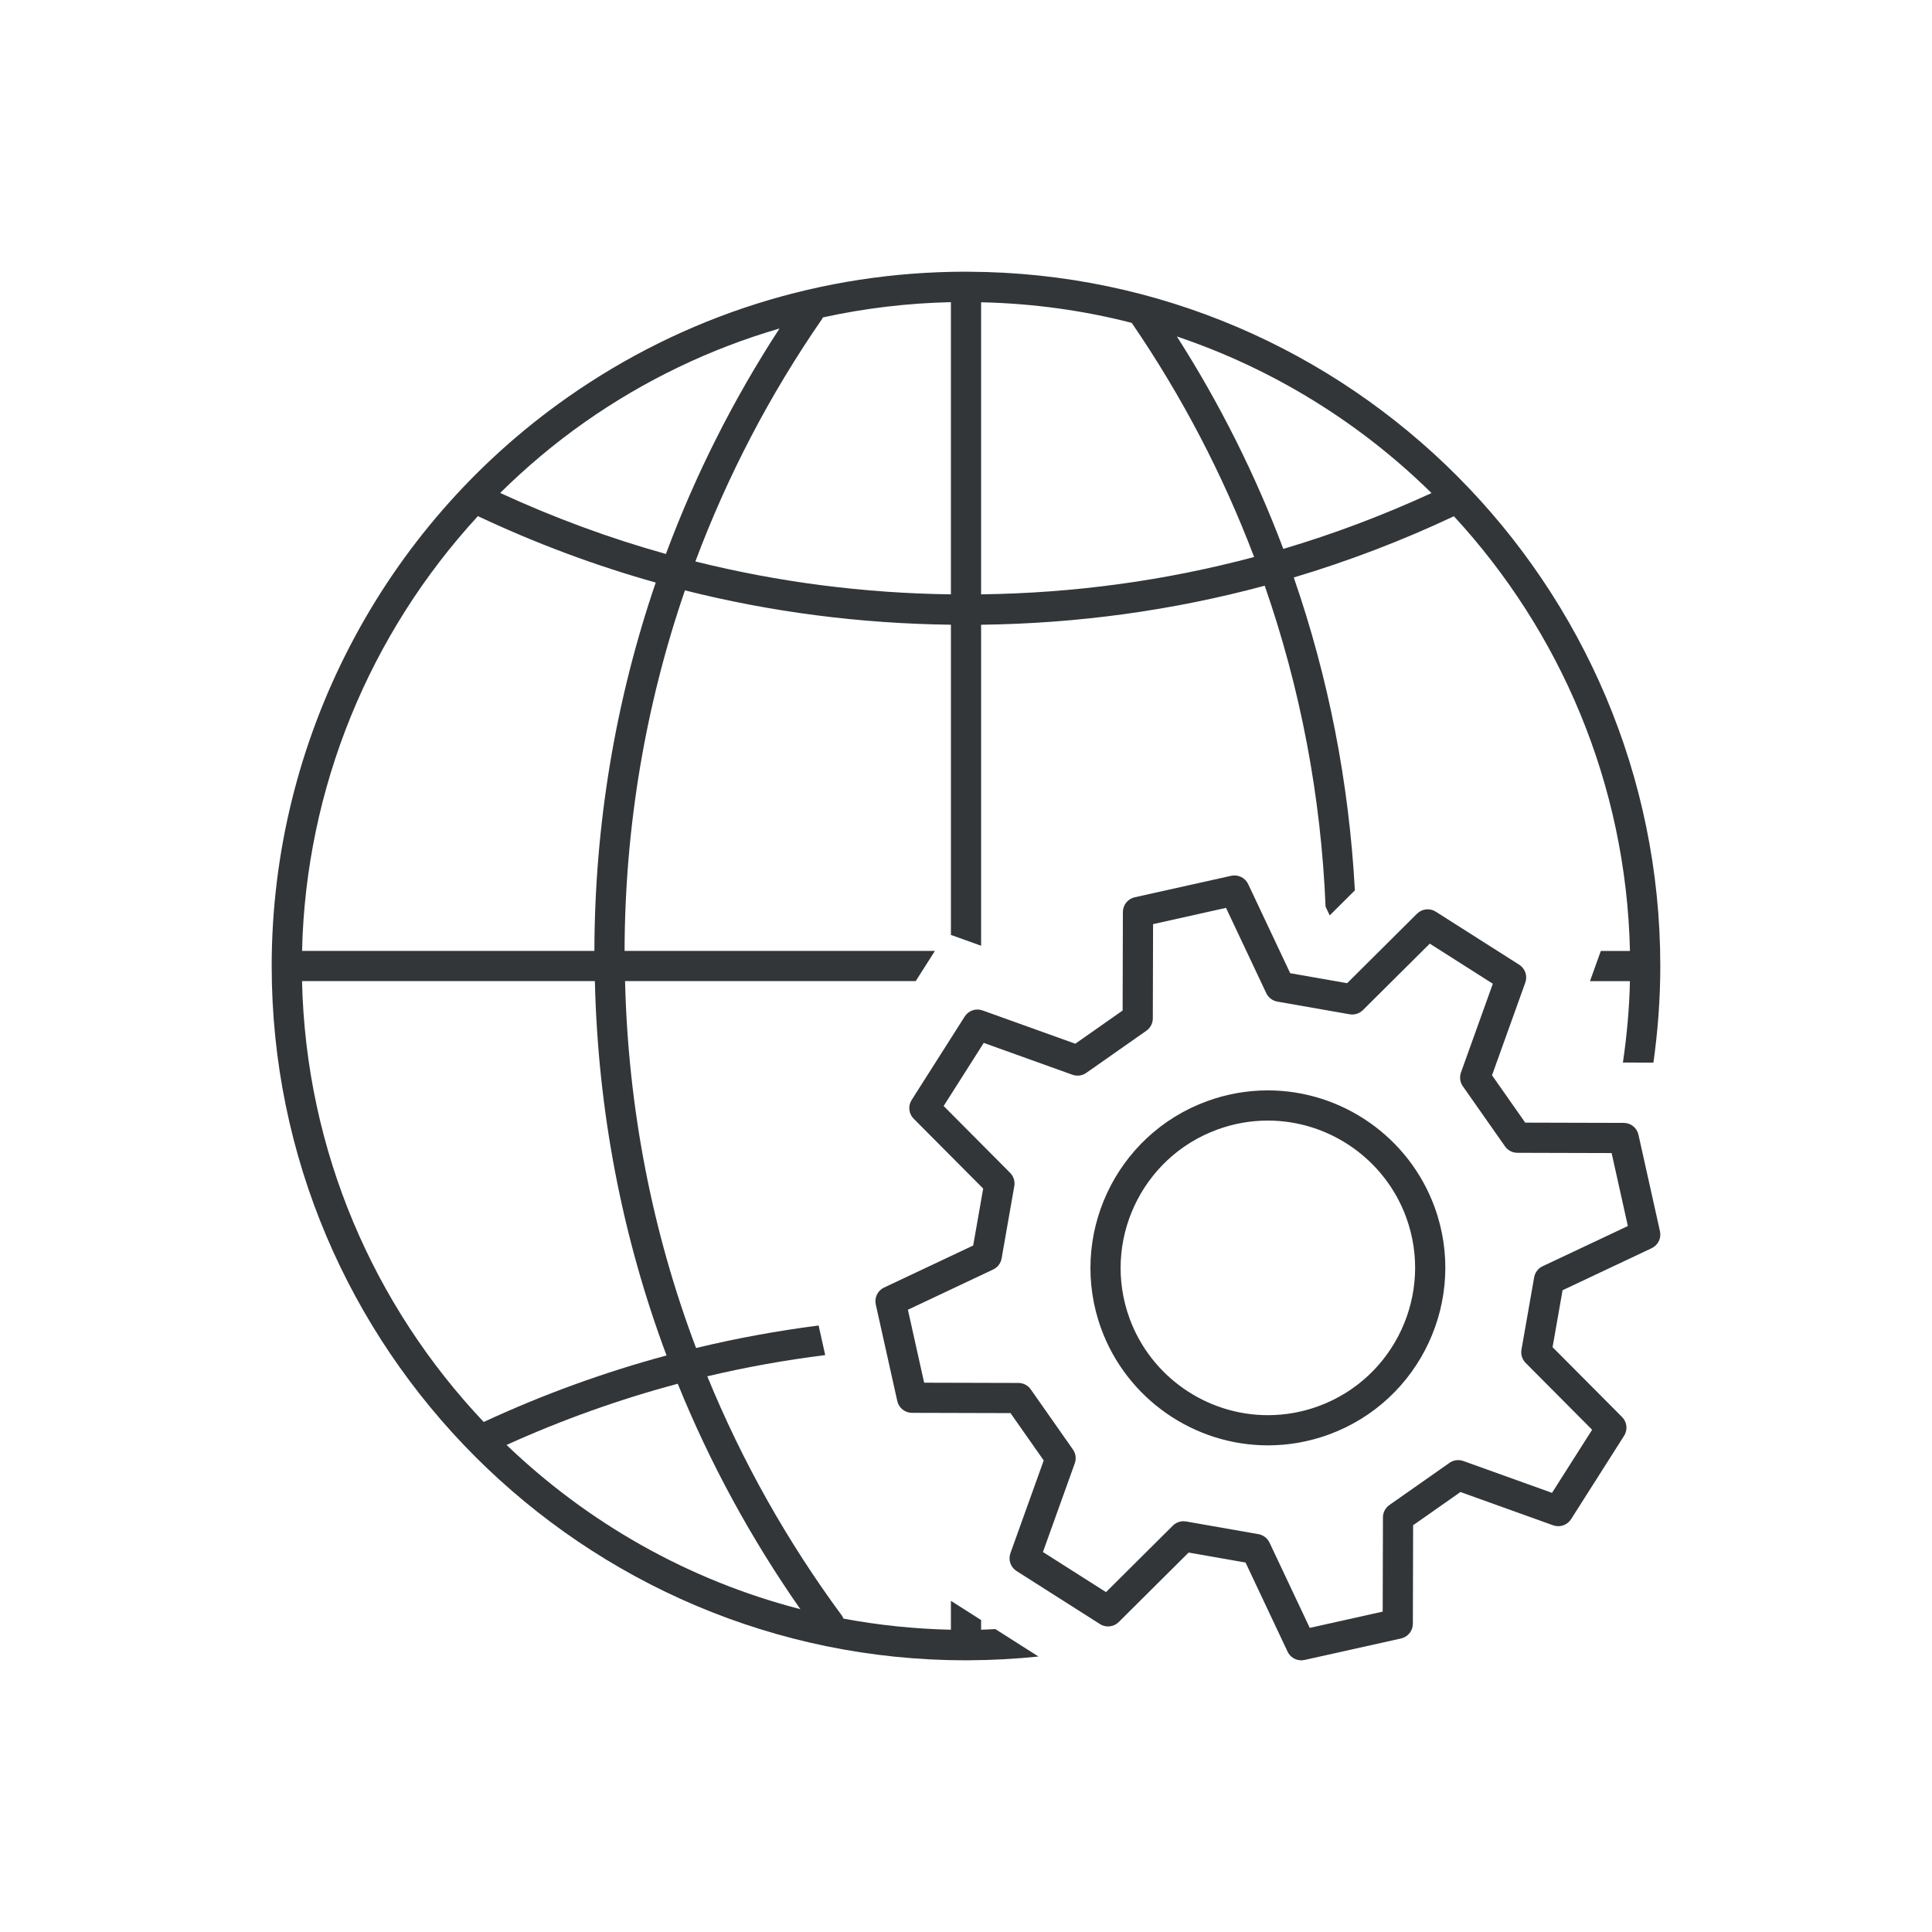
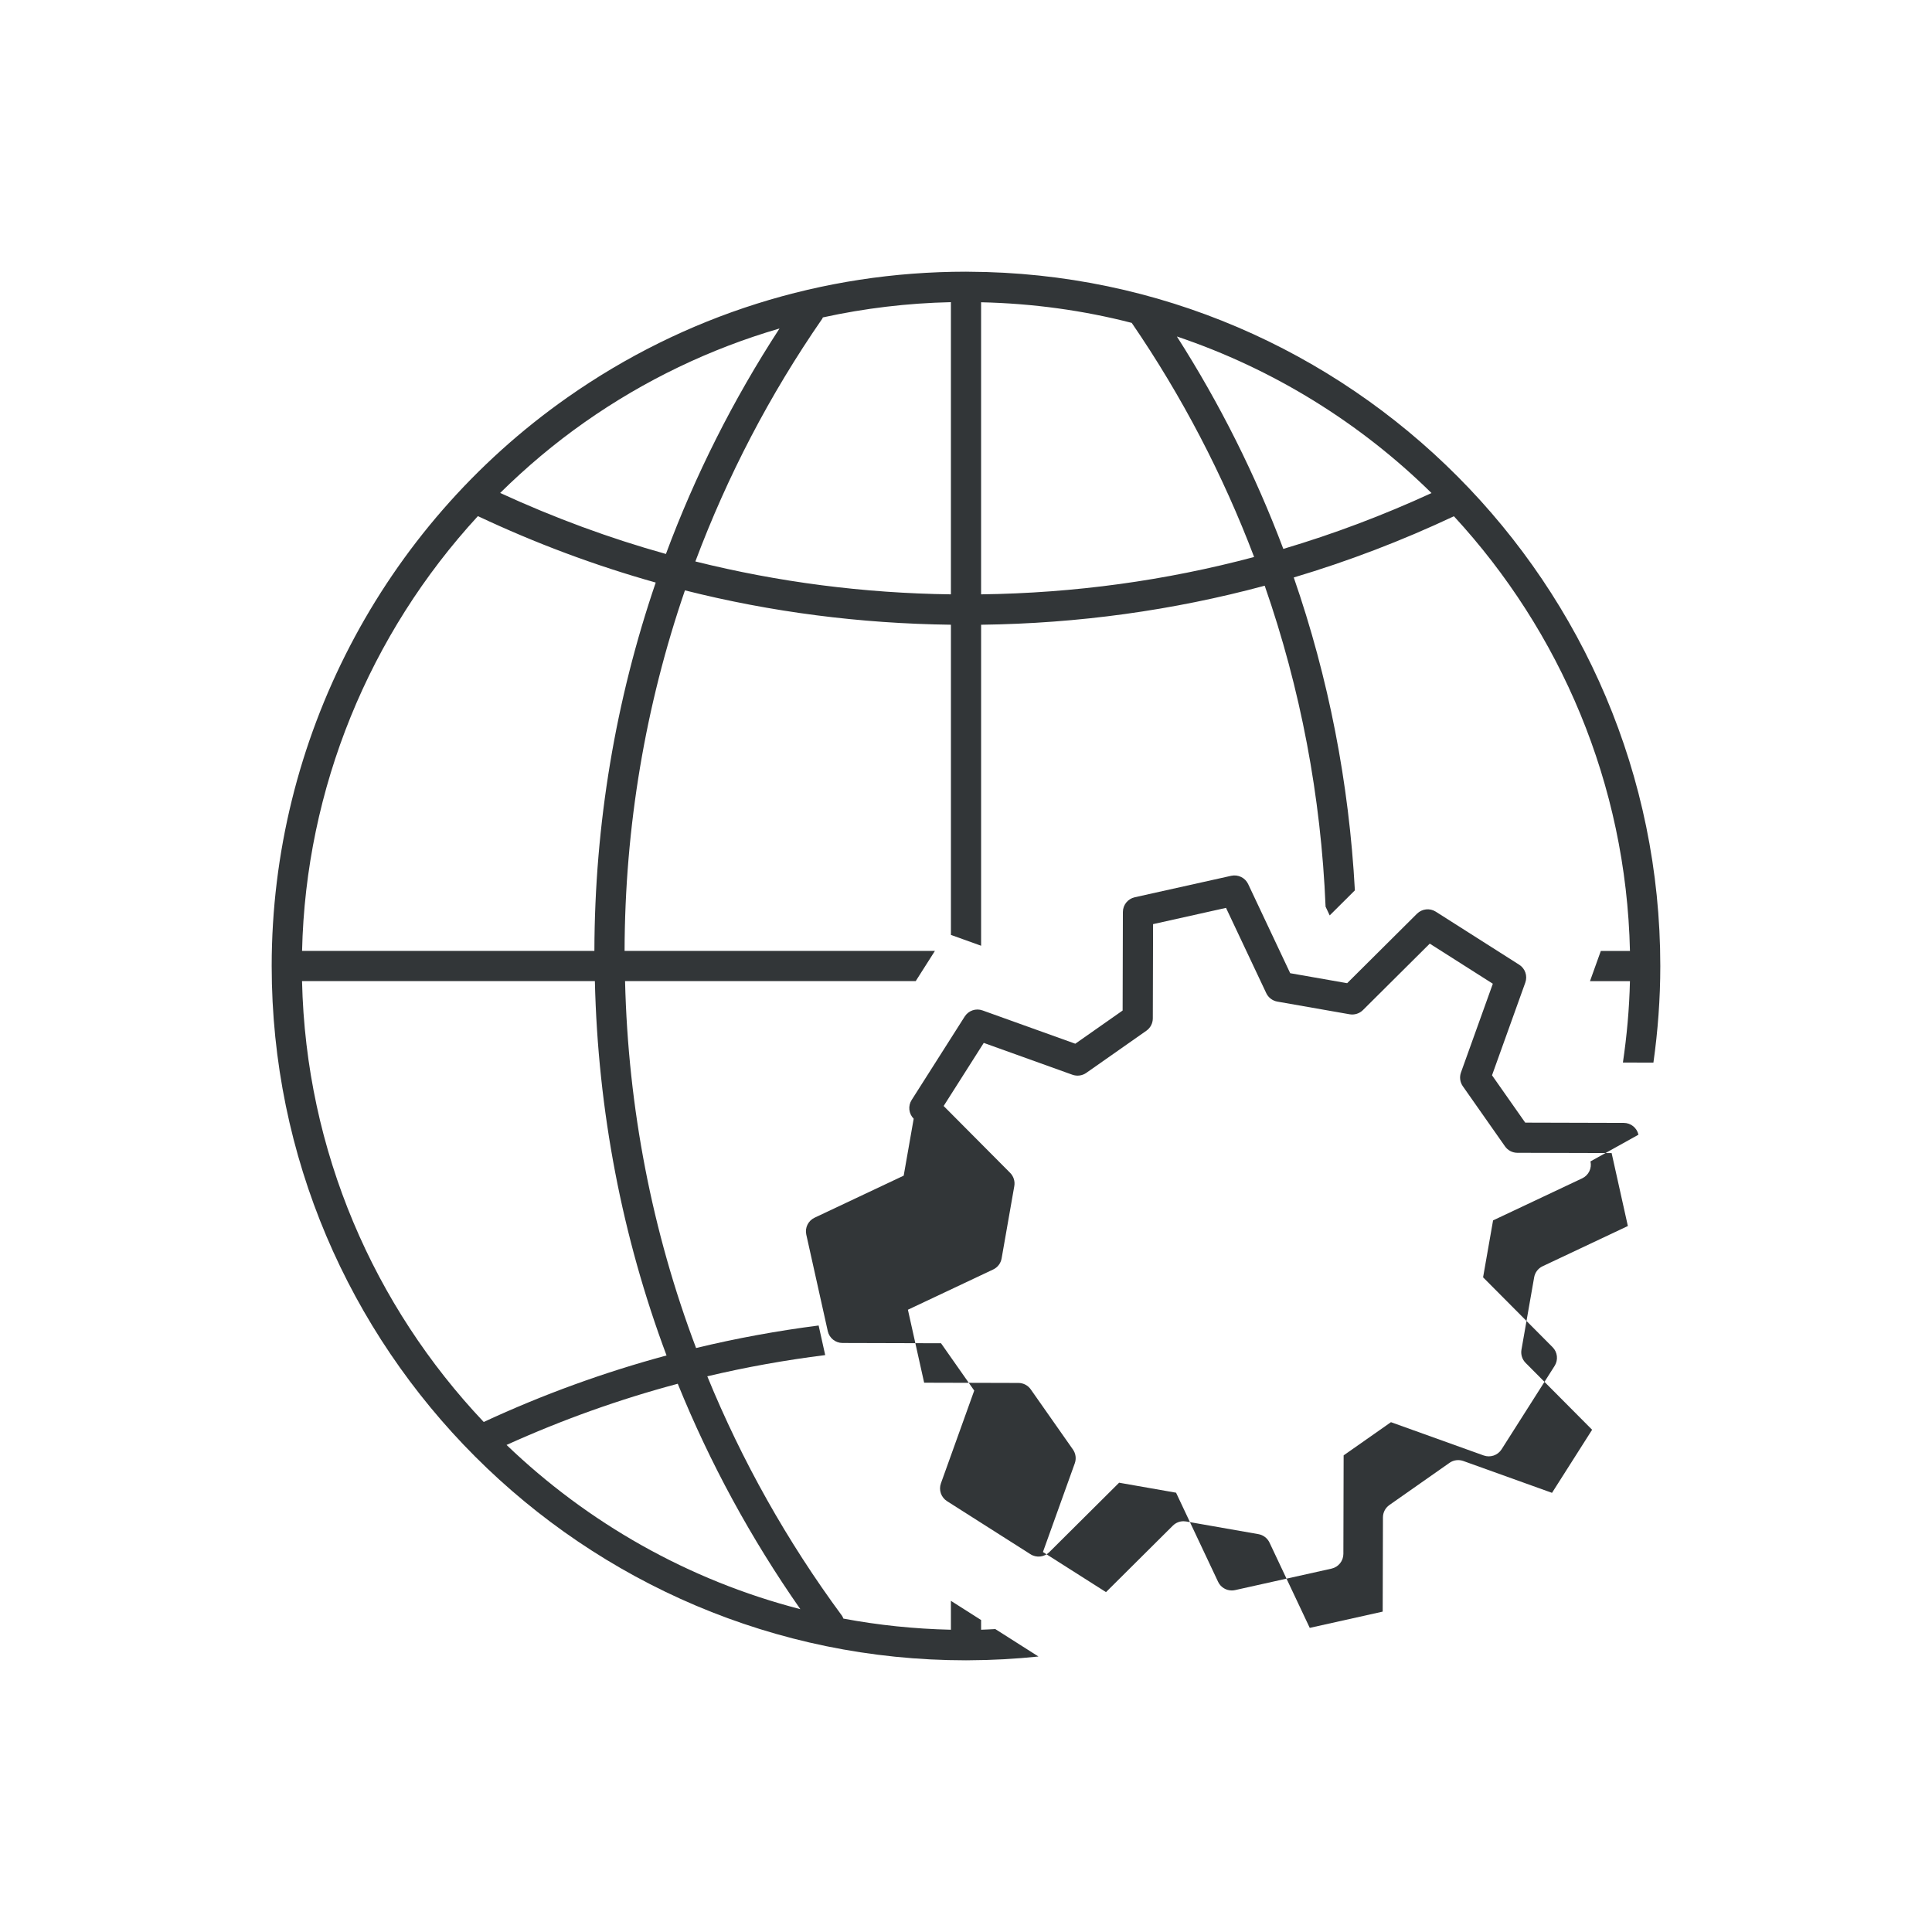
<svg xmlns="http://www.w3.org/2000/svg" enable-background="new 0 0 128 128" id="Слой_1" version="1.1" viewBox="0 0 128 128" xml:space="preserve">
  <g>
-     <path d="M108.552,75.177c-0.102-0.456-0.506-0.781-0.974-0.782l-6.528-0.018l-2.2-3.136l2.206-6.144   c0.158-0.44-0.01-0.931-0.405-1.182L95.123,60.4c-0.395-0.252-0.91-0.193-1.242,0.135l-4.629,4.604l-3.773-0.662l-2.785-5.904   c-0.199-0.423-0.666-0.648-1.122-0.55l-6.395,1.424c-0.457,0.103-0.781,0.507-0.783,0.974l-0.017,6.529l-3.136,2.199l-6.145-2.206   c-0.44-0.159-0.931,0.009-1.182,0.405l-3.515,5.529c-0.251,0.395-0.195,0.91,0.135,1.241l4.604,4.628l-0.662,3.772l-5.904,2.786   c-0.423,0.199-0.651,0.665-0.549,1.122l1.424,6.396c0.102,0.456,0.506,0.781,0.974,0.782l6.528,0.018l2.2,3.136l-2.206,6.144   c-0.158,0.44,0.01,0.931,0.405,1.182l5.529,3.516c0.395,0.253,0.91,0.194,1.242-0.135l4.629-4.604l3.773,0.662l2.785,5.904   c0.167,0.355,0.523,0.573,0.904,0.573c0.072,0,0.145-0.008,0.218-0.023l6.395-1.424c0.457-0.103,0.781-0.507,0.783-0.974   l0.017-6.529l3.136-2.199l6.145,2.206c0.438,0.157,0.93-0.011,1.182-0.405l3.515-5.529c0.251-0.395,0.195-0.91-0.135-1.241   l-4.604-4.628l0.662-3.772l5.904-2.786c0.423-0.199,0.651-0.665,0.549-1.122L108.552,75.177z M102.2,83.893   c-0.294,0.139-0.502,0.411-0.558,0.731l-0.841,4.794c-0.056,0.32,0.047,0.647,0.276,0.878l4.405,4.429l-2.657,4.18l-5.879-2.111   c-0.306-0.108-0.646-0.065-0.912,0.123l-3.984,2.795c-0.266,0.187-0.425,0.49-0.426,0.815l-0.017,6.247l-4.833,1.077l-2.666-5.65   c-0.139-0.294-0.412-0.502-0.731-0.559l-4.794-0.841c-0.058-0.01-0.115-0.015-0.173-0.015c-0.262,0-0.516,0.104-0.705,0.291   l-4.429,4.405l-4.179-2.657l2.111-5.879c0.109-0.306,0.064-0.646-0.123-0.912l-2.795-3.984c-0.187-0.267-0.491-0.425-0.816-0.426   l-6.247-0.017l-1.076-4.834l5.65-2.666c0.294-0.139,0.502-0.411,0.558-0.731l0.841-4.794c0.056-0.32-0.047-0.647-0.276-0.878   l-4.405-4.429l2.657-4.18l5.879,2.111c0.304,0.107,0.646,0.064,0.912-0.123l3.984-2.795c0.266-0.187,0.425-0.49,0.426-0.815   l0.017-6.247l4.833-1.077l2.666,5.65c0.139,0.294,0.412,0.502,0.731,0.559l4.794,0.841c0.32,0.054,0.647-0.048,0.878-0.276   l4.429-4.405l4.179,2.657l-2.111,5.879c-0.109,0.306-0.064,0.646,0.123,0.912l2.795,3.984c0.187,0.267,0.491,0.425,0.816,0.426   l6.247,0.017l1.076,4.834L102.2,83.893z" fill="#323638" />
+     <path d="M108.552,75.177c-0.102-0.456-0.506-0.781-0.974-0.782l-6.528-0.018l-2.2-3.136l2.206-6.144   c0.158-0.44-0.01-0.931-0.405-1.182L95.123,60.4c-0.395-0.252-0.91-0.193-1.242,0.135l-4.629,4.604l-3.773-0.662l-2.785-5.904   c-0.199-0.423-0.666-0.648-1.122-0.55l-6.395,1.424c-0.457,0.103-0.781,0.507-0.783,0.974l-0.017,6.529l-3.136,2.199l-6.145-2.206   c-0.44-0.159-0.931,0.009-1.182,0.405l-3.515,5.529c-0.251,0.395-0.195,0.91,0.135,1.241l-0.662,3.772l-5.904,2.786   c-0.423,0.199-0.651,0.665-0.549,1.122l1.424,6.396c0.102,0.456,0.506,0.781,0.974,0.782l6.528,0.018l2.2,3.136l-2.206,6.144   c-0.158,0.44,0.01,0.931,0.405,1.182l5.529,3.516c0.395,0.253,0.91,0.194,1.242-0.135l4.629-4.604l3.773,0.662l2.785,5.904   c0.167,0.355,0.523,0.573,0.904,0.573c0.072,0,0.145-0.008,0.218-0.023l6.395-1.424c0.457-0.103,0.781-0.507,0.783-0.974   l0.017-6.529l3.136-2.199l6.145,2.206c0.438,0.157,0.93-0.011,1.182-0.405l3.515-5.529c0.251-0.395,0.195-0.91-0.135-1.241   l-4.604-4.628l0.662-3.772l5.904-2.786c0.423-0.199,0.651-0.665,0.549-1.122L108.552,75.177z M102.2,83.893   c-0.294,0.139-0.502,0.411-0.558,0.731l-0.841,4.794c-0.056,0.32,0.047,0.647,0.276,0.878l4.405,4.429l-2.657,4.18l-5.879-2.111   c-0.306-0.108-0.646-0.065-0.912,0.123l-3.984,2.795c-0.266,0.187-0.425,0.49-0.426,0.815l-0.017,6.247l-4.833,1.077l-2.666-5.65   c-0.139-0.294-0.412-0.502-0.731-0.559l-4.794-0.841c-0.058-0.01-0.115-0.015-0.173-0.015c-0.262,0-0.516,0.104-0.705,0.291   l-4.429,4.405l-4.179-2.657l2.111-5.879c0.109-0.306,0.064-0.646-0.123-0.912l-2.795-3.984c-0.187-0.267-0.491-0.425-0.816-0.426   l-6.247-0.017l-1.076-4.834l5.65-2.666c0.294-0.139,0.502-0.411,0.558-0.731l0.841-4.794c0.056-0.32-0.047-0.647-0.276-0.878   l-4.405-4.429l2.657-4.18l5.879,2.111c0.304,0.107,0.646,0.064,0.912-0.123l3.984-2.795c0.266-0.187,0.425-0.49,0.426-0.815   l0.017-6.247l4.833-1.077l2.666,5.65c0.139,0.294,0.412,0.502,0.731,0.559l4.794,0.841c0.32,0.054,0.647-0.048,0.878-0.276   l4.429-4.405l4.179,2.657l-2.111,5.879c-0.109,0.306-0.064,0.646,0.123,0.912l2.795,3.984c0.187,0.267,0.491,0.425,0.816,0.426   l6.247,0.017l1.076,4.834L102.2,83.893z" fill="#323638" />
    <path d="M65,107.974v-0.643l-2-1.272v1.915c-2.428-0.055-4.808-0.304-7.124-0.738   c-0.028-0.059-0.042-0.121-0.082-0.175c-3.662-4.962-6.644-10.288-8.934-15.877c2.571-0.61,5.177-1.076,7.812-1.406l-0.436-1.96   c-2.739,0.351-5.447,0.847-8.119,1.492C43.204,81.6,41.615,73.415,41.412,65l19.257,0l1.272-2l-20.561,0   c0.018-8.221,1.382-16.266,3.999-23.887c5.719,1.442,11.608,2.201,17.622,2.277v20.55l2,0.718V41.391   c6.424-0.081,12.705-0.948,18.789-2.586c2.371,6.805,3.732,13.954,4.033,21.264l0.273,0.579l1.668-1.659   c-0.386-7.12-1.745-14.084-4.049-20.73c3.613-1.078,7.154-2.429,10.611-4.056c7.031,7.62,11.414,17.715,11.663,28.799h-1.93   l-0.718,2h2.647c-0.041,1.828-0.206,3.626-0.466,5.394l2.021,0.005c0.294-2.093,0.456-4.227,0.456-6.399   c0-25.273-20.561-45.908-45.833-45.999C64.165,18.002,64.001,18,64,18c-9.519,0-18.652,2.883-26.415,8.336   C25.321,34.952,18,49.032,18,64c0,25.364,20.636,46,46,46l0.167-0.002c1.564-0.006,3.11-0.091,4.634-0.25l-2.86-1.818   C65.627,107.943,65.316,107.967,65,107.974z M94.842,32.667c-3.203,1.472-6.478,2.709-9.819,3.699   c-1.846-4.896-4.198-9.611-7.052-14.073C84.373,24.448,90.128,28.027,94.842,32.667z M65,20.026c3.436,0.078,6.779,0.54,9.98,1.366   c3.338,4.871,6.044,10.075,8.109,15.511C77.229,38.466,71.184,39.296,65,39.377V20.026z M54.515,21.03   c2.768-0.607,5.606-0.947,8.485-1.011v19.358c-5.777-0.075-11.433-0.809-16.93-2.179c2.117-5.648,4.924-11.05,8.412-16.09   C54.498,21.084,54.501,21.055,54.515,21.03z M38.735,27.973c3.974-2.793,8.328-4.873,12.91-6.21   c-3.075,4.721-5.589,9.727-7.526,14.939c-3.744-1.044-7.407-2.399-10.982-4.043C34.86,30.96,36.724,29.386,38.735,27.973z    M31.662,34.195c3.829,1.803,7.761,3.272,11.781,4.401c-2.659,7.79-4.045,16.007-4.063,24.404l-19.367,0   C20.257,52.226,24.476,42.004,31.662,34.195z M20.011,65l19.401,0c0.201,8.581,1.802,16.931,4.748,24.802   c-4.133,1.117-8.178,2.582-12.112,4.408C24.8,86.547,20.264,76.294,20.011,65z M33.56,95.731c3.69-1.669,7.475-3.022,11.343-4.054   c2.119,5.227,4.834,10.229,8.122,14.934C45.6,104.697,38.931,100.886,33.56,95.731z" fill="#323638" />
-     <path d="M83.999,72.241c-1.373,0-2.729,0.24-4.029,0.715c-6.089,2.223-9.235,8.985-7.013,15.074   c1.687,4.623,6.125,7.729,11.045,7.729c1.373,0,2.729-0.24,4.029-0.715c6.089-2.223,9.235-8.985,7.013-15.074   C93.356,75.347,88.918,72.241,83.999,72.241z M87.345,93.165c-1.081,0.395-2.206,0.594-3.344,0.594   c-4.083,0-7.766-2.577-9.166-6.414c-1.844-5.054,0.766-10.665,5.819-12.51c1.081-0.395,2.206-0.594,3.344-0.594   c4.083,0,7.766,2.577,9.166,6.414C95.009,85.709,92.398,91.32,87.345,93.165z" fill="#323638" />
  </g>
</svg>